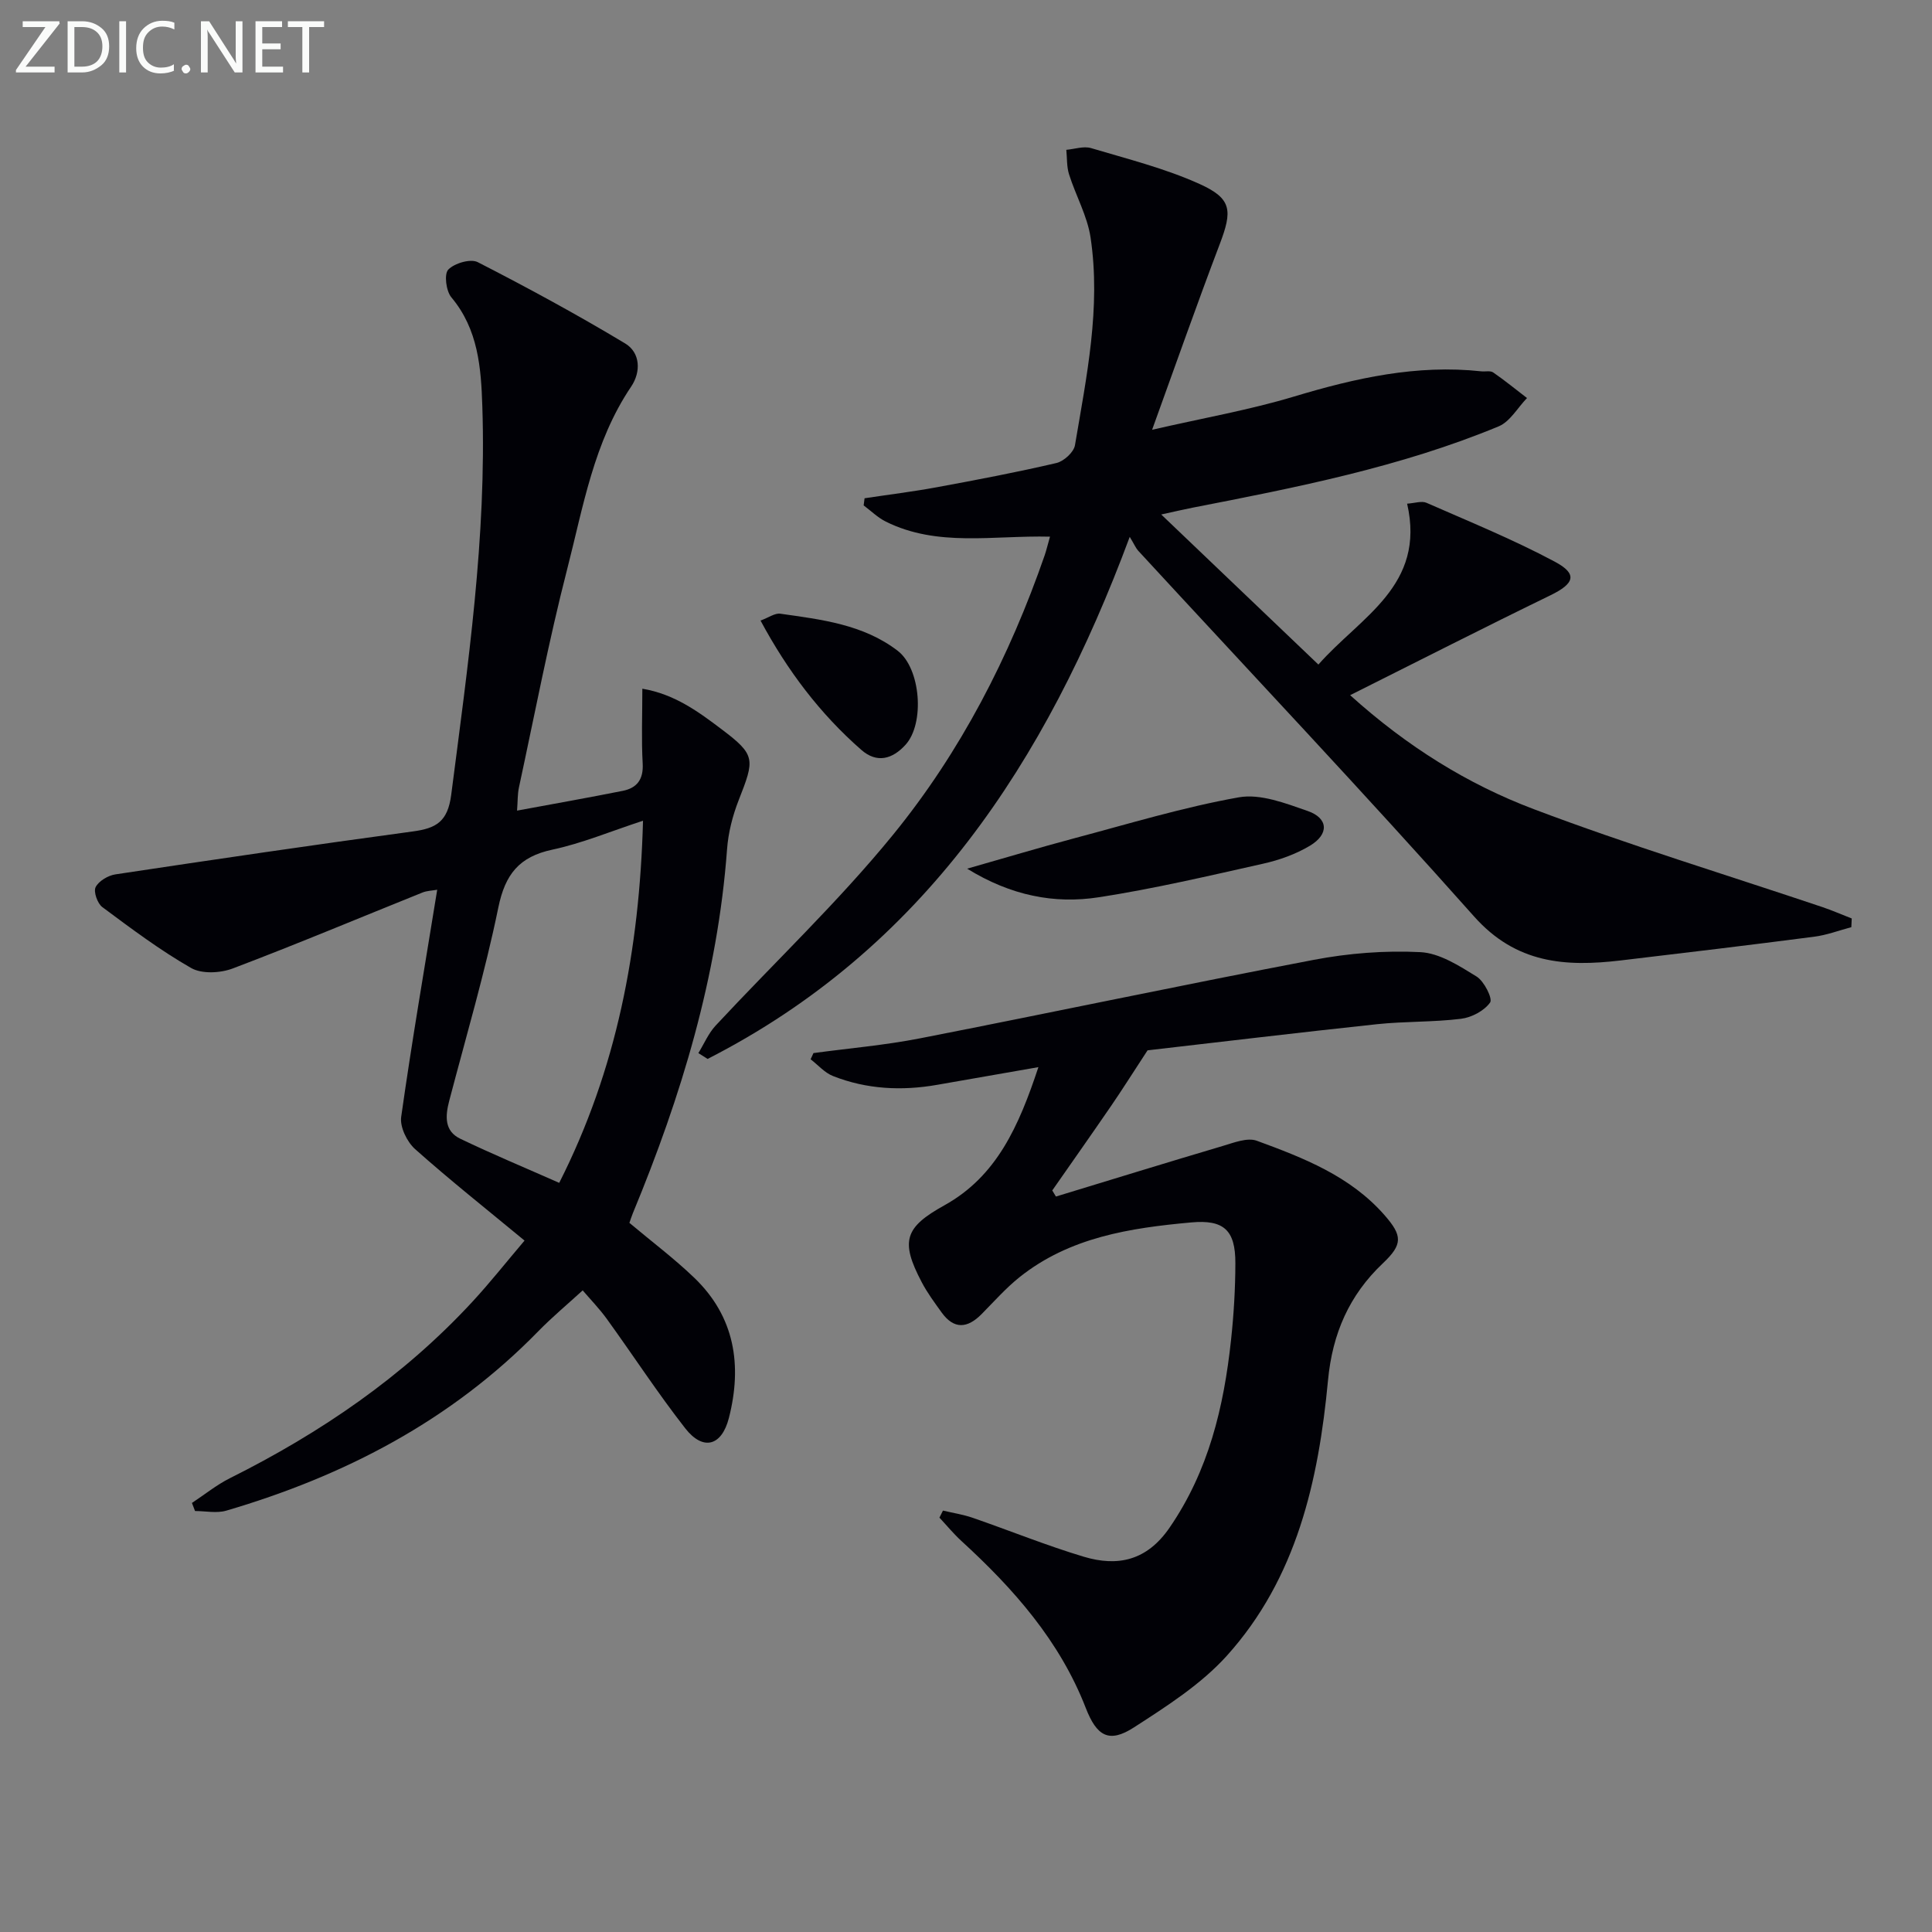
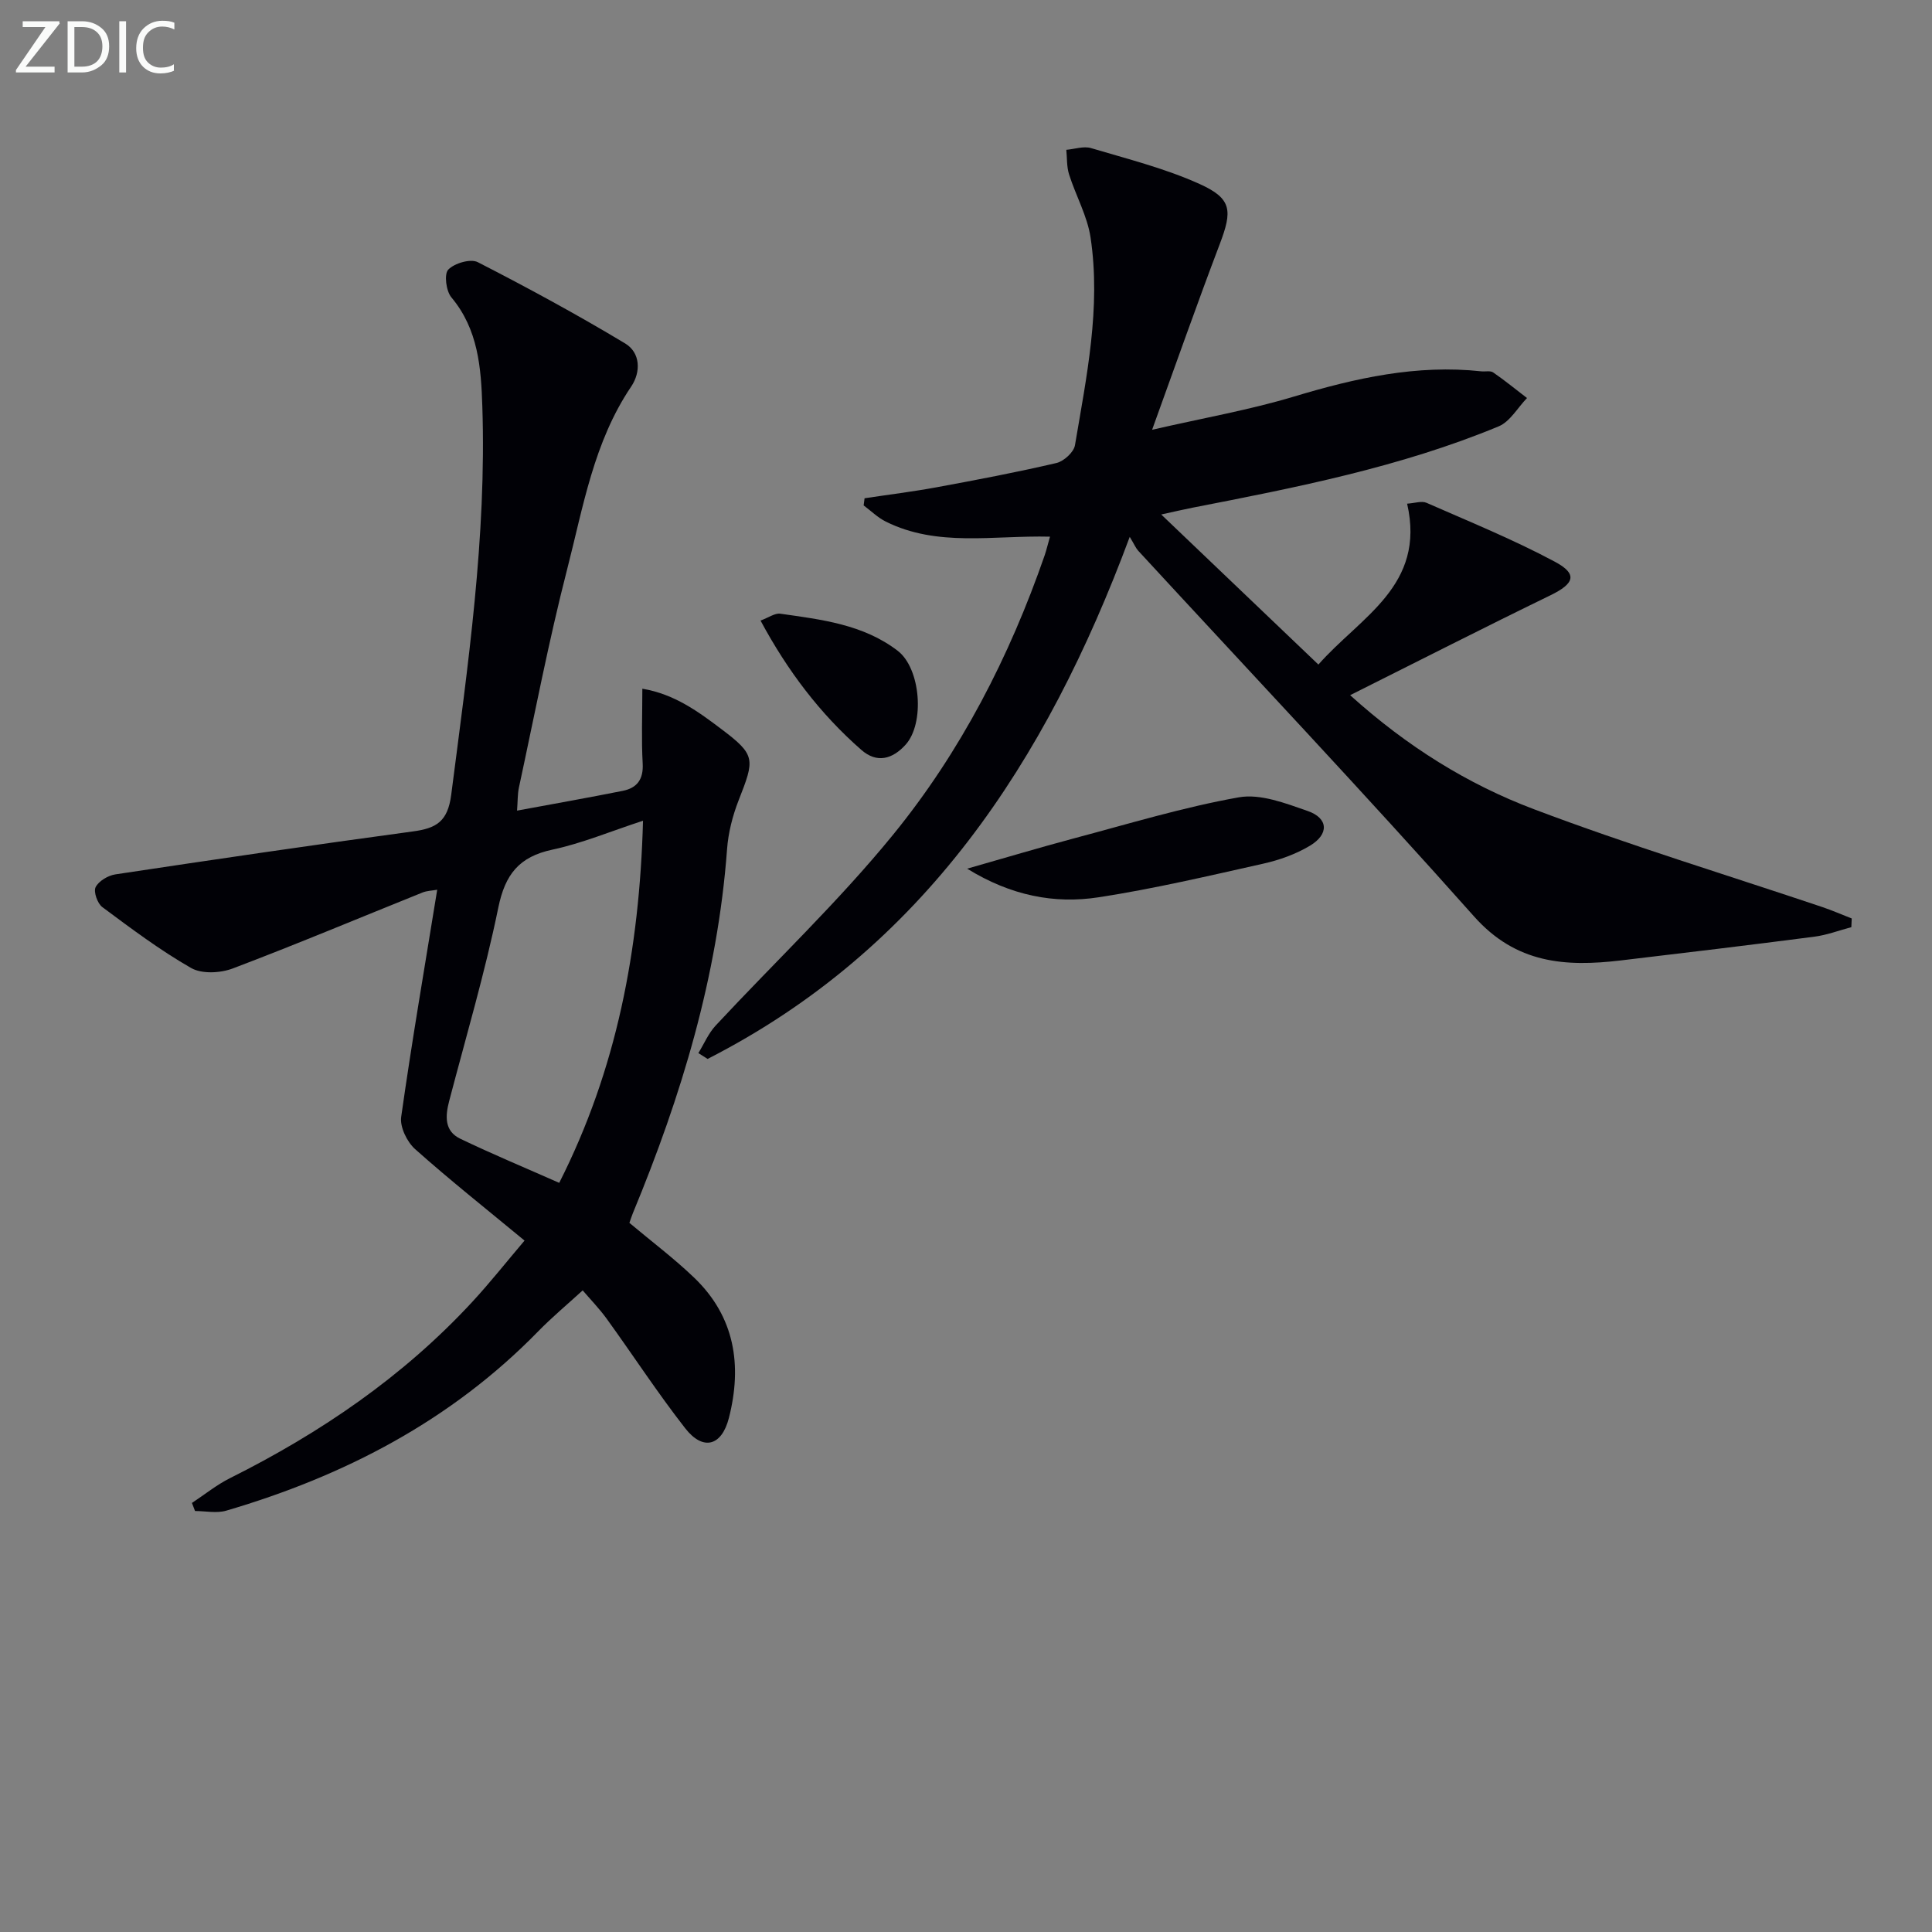
<svg xmlns="http://www.w3.org/2000/svg" enable-background="new 0 0 400 400" viewBox="0 0 400 400">
  <rect x="0" y="0" width="400" height="400" fill="#808080" stroke="none" />
  <path d="m217.39 111.11c-11.79-.29-23.28 2.2-33.98-3.11-1.68-.83-3.08-2.23-4.6-3.36.06-.49.13-.99.19-1.48 4.96-.75 9.95-1.36 14.89-2.27 8.31-1.53 16.62-3.11 24.84-5.03 1.53-.36 3.59-2.24 3.83-3.68 2.4-14.23 5.4-28.49 3.23-43-.67-4.47-3.06-8.67-4.45-13.07-.51-1.6-.4-3.39-.57-5.09 1.71-.15 3.58-.81 5.11-.36 7.58 2.26 15.34 4.2 22.5 7.44 6.71 3.03 6.79 5.52 4.14 12.48-4.71 12.39-9.1 24.9-13.99 38.4 10.62-2.44 20.19-4.11 29.42-6.89 12.7-3.82 25.39-6.66 38.74-5.21.83.09 1.87-.18 2.46.23 2.41 1.66 4.68 3.52 7 5.3-1.94 2-3.51 4.88-5.86 5.86-20.35 8.44-41.87 12.65-63.38 16.84-1.79.35-3.56.77-6.49 1.41 11 10.5 21.49 20.52 32.54 31.07 8.73-9.92 22.27-16.3 18.37-33.31 1.56-.1 3-.62 4.01-.18 8.93 3.92 18 7.61 26.58 12.2 4.79 2.56 4.04 4.53-.92 6.95-13.71 6.66-27.29 13.59-41.47 20.68 11.82 10.66 24.33 18.42 38.03 23.6 19.67 7.44 39.83 13.57 59.77 20.28 2.05.69 4.03 1.57 6.05 2.35-.03.6-.05 1.2-.08 1.8-2.57.68-5.1 1.65-7.72 1.98-13.33 1.73-26.68 3.33-40.03 4.91-11.42 1.35-21.66.68-30.37-9.12-22.77-25.61-46.32-50.52-69.54-75.72-.45-.49-.71-1.14-1.74-2.86-17.37 46.75-42.85 85.35-87.4 108.09-.64-.4-1.27-.81-1.91-1.21 1.18-1.91 2.08-4.09 3.58-5.7 12.22-13.14 25.33-25.54 36.65-39.41 14.05-17.21 24.19-36.94 31.49-58.01.36-1.08.62-2.2 1.08-3.8z" fill="#010106" />
  <path d="m130.31 253.18c4.62 3.88 9.28 7.38 13.45 11.39 8.39 8.07 9.92 18.1 7.16 28.97-1.49 5.86-5.34 6.91-9.04 2.19-5.72-7.32-10.8-15.13-16.25-22.67-1.55-2.14-3.41-4.05-4.99-5.9-3.22 2.94-6.37 5.57-9.22 8.49-18.03 18.47-40.08 29.92-64.56 37.11-2 .59-4.31.08-6.48.08-.21-.56-.43-1.11-.64-1.67 2.62-1.73 5.09-3.74 7.87-5.13 18.76-9.38 35.86-21.02 50.16-36.49 3.7-4 7.09-8.3 10.83-12.7-7.91-6.54-15.47-12.53-22.66-18.94-1.67-1.49-3.17-4.57-2.88-6.66 2.2-15.57 4.87-31.07 7.46-47.04-1.04.19-2.12.2-3.06.58-13.08 5.26-26.08 10.72-39.27 15.72-2.56.97-6.4 1.17-8.61-.09-6.44-3.68-12.43-8.18-18.4-12.62-1.01-.75-1.86-3.19-1.38-4.13.65-1.27 2.57-2.41 4.09-2.64 20.51-3.09 41.03-6.11 61.59-8.89 4.83-.65 7.22-2.01 7.94-7.6 3.44-26.72 7.34-53.38 6.44-80.43-.26-7.95-.84-15.91-6.41-22.55-1.1-1.31-1.53-4.82-.64-5.74 1.28-1.33 4.62-2.31 6.11-1.54 10.33 5.29 20.55 10.84 30.5 16.82 3.17 1.9 3.32 5.89 1.25 8.95-7.75 11.47-9.92 24.89-13.25 37.82-3.84 14.93-6.73 30.1-9.98 45.17-.3 1.4-.24 2.87-.39 4.79 7.61-1.41 14.75-2.67 21.86-4.09 2.98-.59 4.34-2.38 4.15-5.69-.28-4.94-.07-9.9-.07-15.46 6.71 1.12 11.69 4.83 16.43 8.41 7.09 5.35 6.84 6.19 3.5 14.71-1.25 3.2-2.14 6.69-2.39 10.1-1.94 26.31-9.47 51.15-19.5 75.36-.29.73-.54 1.49-.72 2.01zm2.82-83.26c-6.78 2.22-12.65 4.69-18.77 5.99-6.89 1.47-9.78 5.11-11.19 12-2.76 13.47-6.68 26.71-10.17 40.03-.82 3.13-1.02 6.23 2.29 7.82 6.66 3.2 13.49 6.04 20.49 9.14 11.9-23.51 16.62-48.2 17.35-74.98z" fill="#010106" />
-   <path d="m168.42 218.03c7.37-1 14.8-1.63 22.09-3.06 27.18-5.31 54.27-11.06 81.47-16.24 7.22-1.38 14.76-1.97 22.09-1.6 3.98.2 8.04 2.83 11.64 5.05 1.57.97 3.37 4.58 2.8 5.38-1.22 1.72-3.83 3.1-6.02 3.37-5.76.71-11.63.51-17.41 1.12-16.49 1.76-32.96 3.74-47.49 5.41-3.2 4.89-5.31 8.25-7.55 11.51-4.02 5.86-8.11 11.67-12.18 17.5.25.42.51.84.76 1.26 11.5-3.5 22.98-7.05 34.5-10.46 2.3-.68 5.12-1.81 7.09-1.09 9.67 3.55 19.32 7.29 26.43 15.39 3.74 4.27 3.82 6.06-.35 10-6.96 6.59-10.43 14.55-11.34 24.21-1.96 20.79-6.49 41-20.96 57.04-5.34 5.91-12.42 10.43-19.2 14.81-5.2 3.36-7.72 1.83-10-4.03-5.38-13.86-14.92-24.65-25.7-34.52-1.64-1.5-3.07-3.24-4.59-4.87.24-.49.48-.97.73-1.46 2.06.49 4.18.81 6.17 1.5 7.67 2.65 15.21 5.72 22.97 8.05 7.07 2.12 13.08.81 17.76-5.99 8.11-11.79 11.25-25.02 12.74-38.85.57-5.28.89-10.62.9-15.93.02-6.88-2.42-9.05-9.14-8.44-12.67 1.15-25.17 3.06-35.54 11.33-2.84 2.27-5.28 5.04-7.85 7.64-2.93 2.97-5.72 3.25-8.31-.36-1.45-2.02-2.95-4.04-4.1-6.24-4.48-8.51-3.53-11.35 4.71-15.92 10.85-6.03 15.41-16.42 19.45-28.6-7.51 1.31-14.23 2.48-20.95 3.66-7.35 1.29-14.59.93-21.56-1.81-1.74-.68-3.11-2.29-4.65-3.48.19-.42.39-.85.59-1.28z" fill="#010106" />
  <path d="m200.24 179.85c7.84-2.23 14.93-4.36 22.09-6.27 11.34-3.01 22.62-6.45 34.14-8.5 4.47-.8 9.69 1.23 14.28 2.83 4.29 1.49 4.45 4.81.44 7.2-2.93 1.75-6.33 2.96-9.68 3.71-11.3 2.53-22.6 5.19-34.03 6.95-9.19 1.42-18.17-.33-27.24-5.92z" fill="#010106" />
-   <path d="m157.46 128.48c1.72-.63 2.98-1.58 4.09-1.42 8.52 1.21 17.18 2.21 24.31 7.68 4.78 3.67 5.64 15.05 1.61 19.47-2.68 2.94-5.9 3.9-9.16 1.03-8.53-7.47-15.27-16.37-20.85-26.76z" fill="#010106" />
+   <path d="m157.46 128.48c1.72-.63 2.98-1.58 4.09-1.42 8.52 1.21 17.18 2.21 24.31 7.68 4.78 3.67 5.64 15.05 1.61 19.47-2.68 2.94-5.9 3.9-9.16 1.03-8.53-7.47-15.27-16.37-20.85-26.76" fill="#010106" />
  <g fill="#fafbfa">
    <path d="m12.4 4.8-7.1 9h6v1.2h-8v-.5l6.1-8.9h-4.7v-1.2h7.6v.4z" />
    <path d="m14 14v-9.6h3c1.6 0 2.9.5 4 1.4s1.6 2.2 1.6 3.8-.5 3-1.6 3.9-2.4 1.5-4 1.5h-3zm1.4-8.4v8.2h1.6c1.3 0 2.4-.4 3.1-1.1s1.1-1.8 1.1-3.1-.4-2.3-1.2-3-1.8-1-3.1-1z" />
    <path d="m26.1 4.4v10.6h-1.4v-10.6z" />
    <path d="m36.1 14.6c-.8.4-1.8.6-2.9.6-1.5 0-2.7-.5-3.6-1.4s-1.4-2.2-1.4-3.8c0-1.7.5-3.1 1.5-4.1s2.3-1.6 3.9-1.6c1 0 1.8.1 2.5.4v1.4c-.8-.4-1.6-.6-2.5-.6-1.2 0-2.1.4-2.9 1.2s-1.1 1.8-1.1 3.2c0 1.3.3 2.3 1 3s1.6 1.1 2.7 1.1c1 0 2-.2 2.7-.7v1.3z" />
-     <path d="m37.6 14.3c0-.2.1-.5.3-.6s.4-.3.6-.3c.3 0 .5.1.6.3s.3.4.3.6-.1.4-.3.6-.4.3-.6.3c-.3 0-.5-.1-.6-.3s-.3-.4-.3-.6z" />
-     <path d="m50.2 15h-1.6l-5.3-8.2c-.2-.2-.3-.5-.4-.7 0 .2.1.7.1 1.5v7.4h-1.4v-10.6h1.7l5.2 8.1c.2.4.4.6.4.7 0-.3-.1-.8-.1-1.5v-7.3h1.4z" />
-     <path d="m58.6 15h-5.7v-10.6h5.5v1.2h-4.1v3.4h3.8v1.2h-3.8v3.6h4.3z" />
-     <path d="m67.1 5.6h-3.1v9.4h-1.4v-9.4h-3v-1.2h7.5z" />
  </g>
</svg>